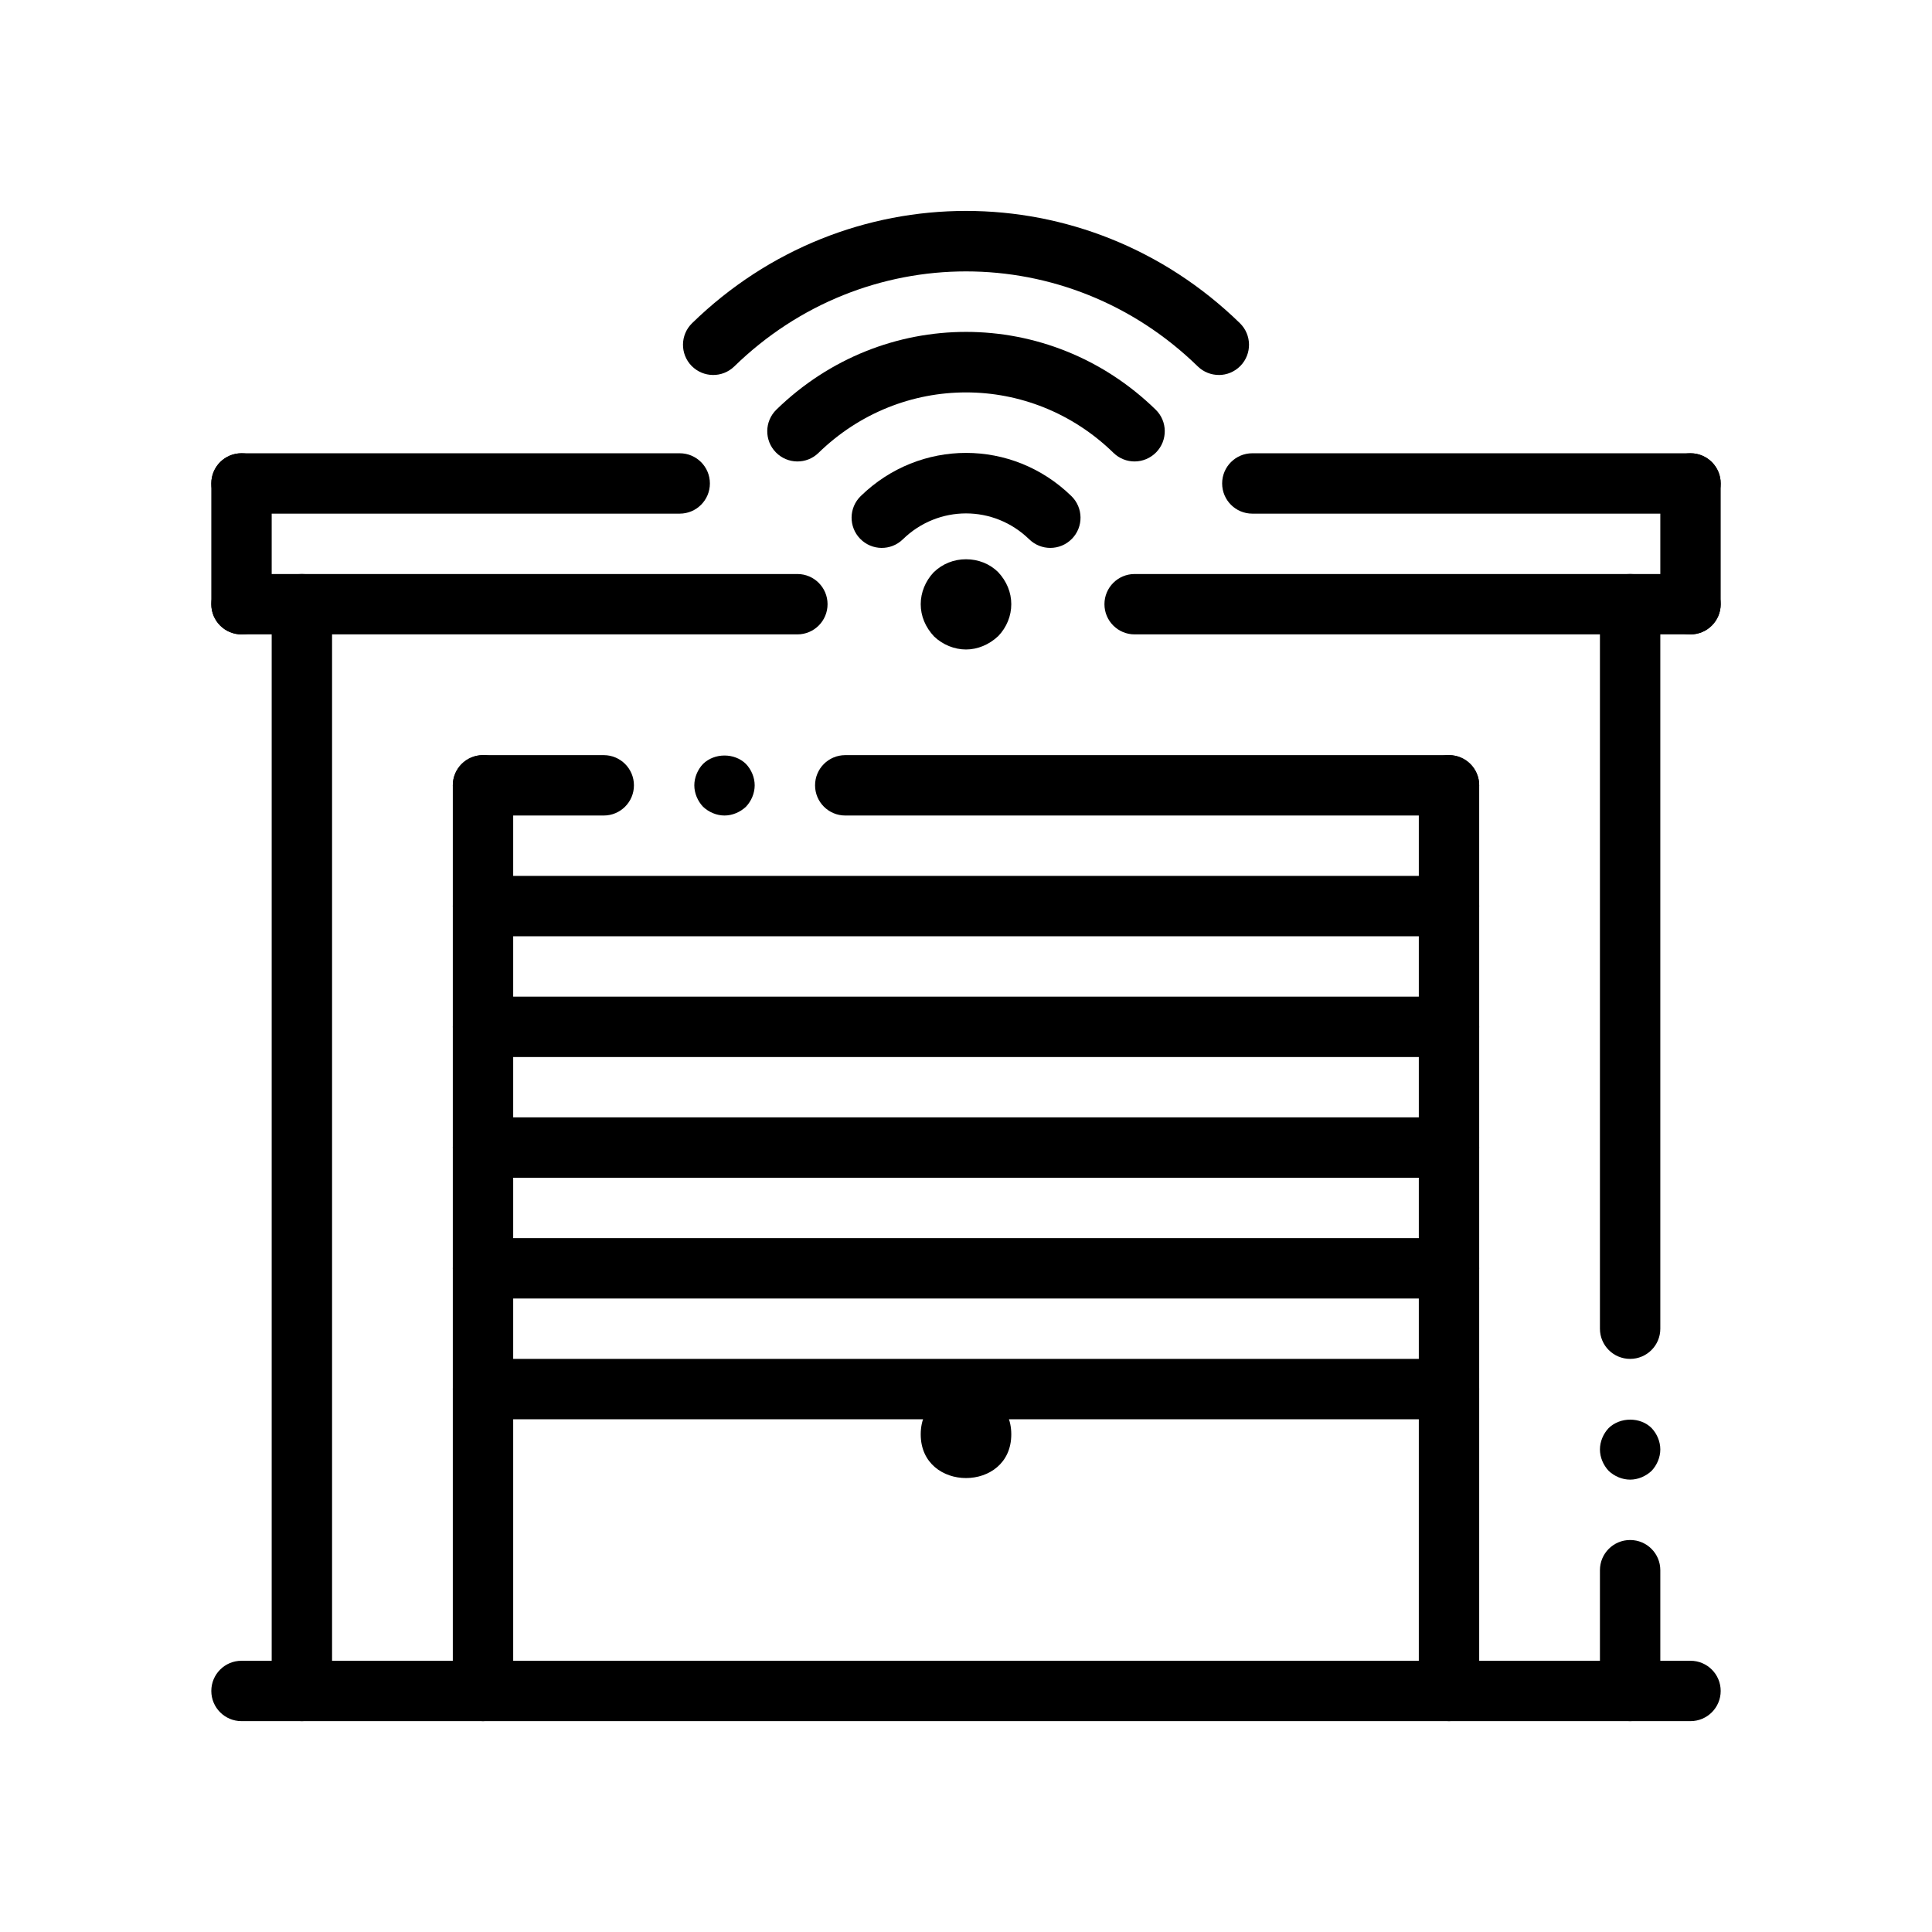
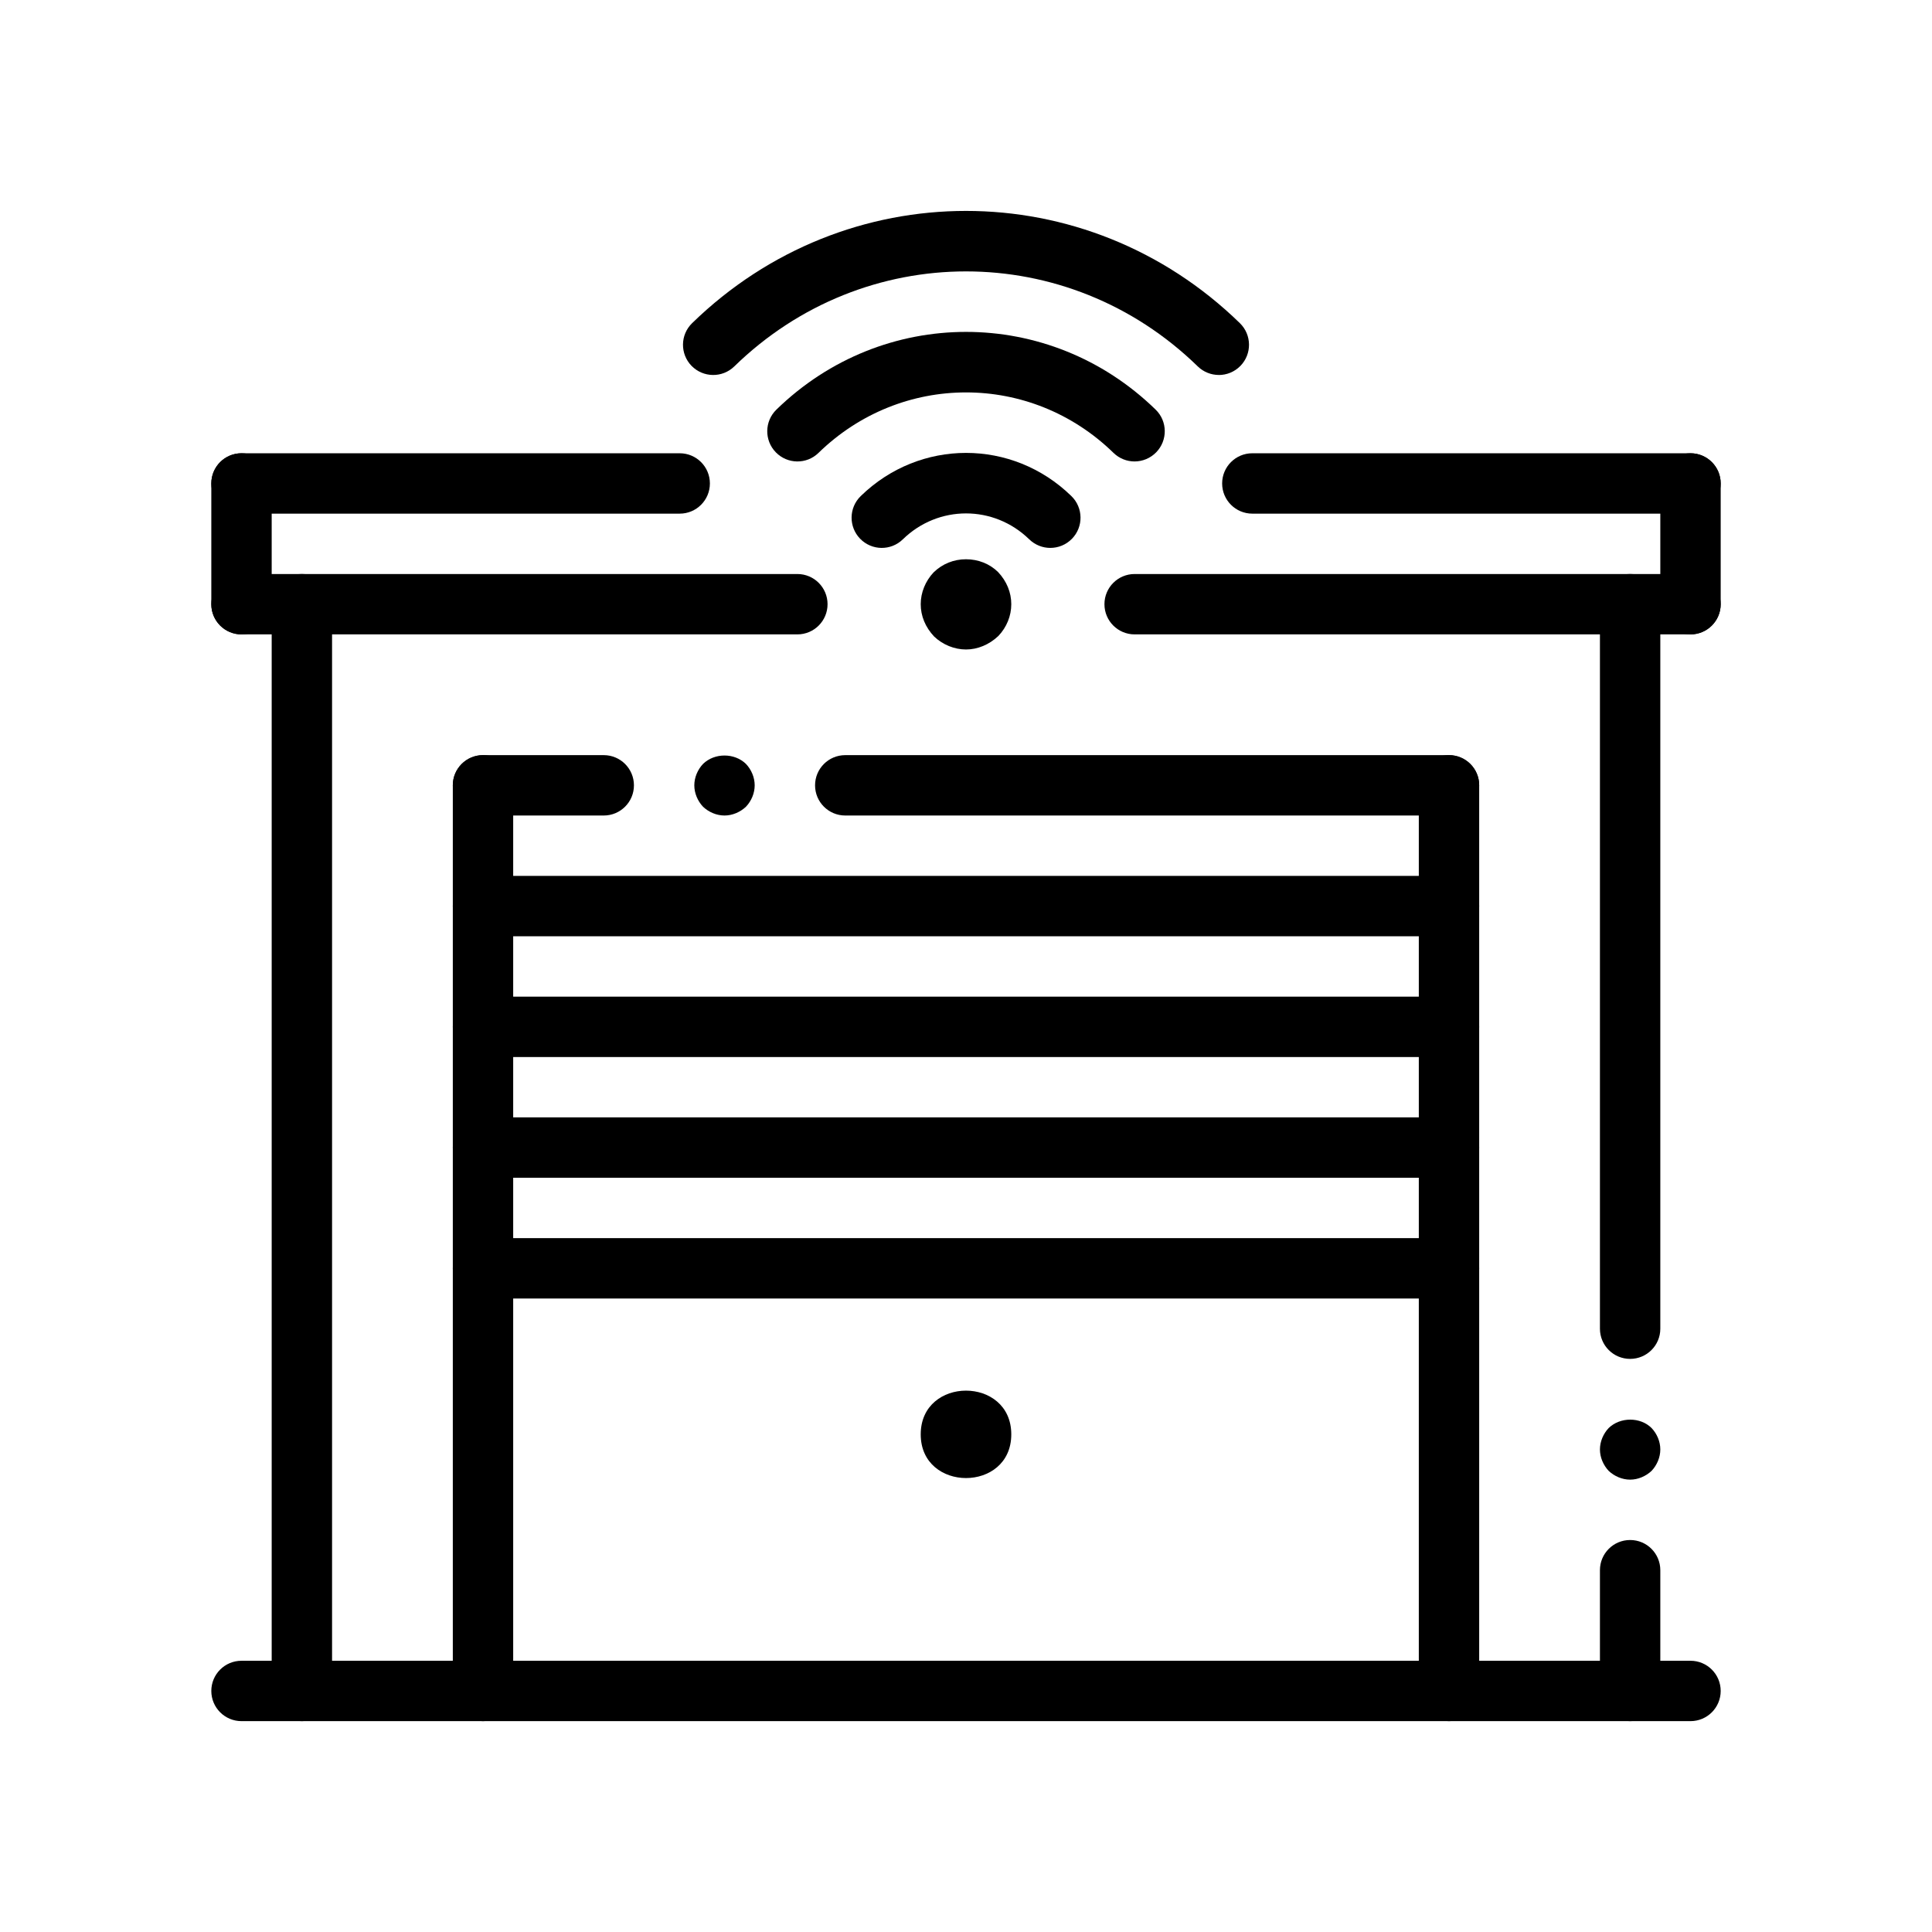
<svg xmlns="http://www.w3.org/2000/svg" id="Layer_1" viewBox="0 0 512 512">
  <defs>
    <style>.cls-1{stroke-width:0px;}</style>
  </defs>
  <path class="cls-1" d="m384,216.12h-160c-4.42,0-8-3.58-8-8s3.58-8,8-8h160c4.42,0,8,3.58,8,8s-3.58,8-8,8Z" />
  <path class="cls-1" d="m160,216.12h-32c-4.42,0-8-3.58-8-8s3.58-8,8-8h32c4.42,0,8,3.58,8,8s-3.58,8-8,8Z" />
  <path class="cls-1" d="m192,216.12c-2.08,0-4.16-.88-5.68-2.32-1.44-1.52-2.32-3.6-2.32-5.68s.88-4.17,2.32-5.68c3.04-2.96,8.32-2.96,11.36,0,1.44,1.51,2.32,3.59,2.32,5.68s-.88,4.16-2.32,5.68c-1.52,1.43-3.6,2.32-5.68,2.32h0Z" />
  <path class="cls-1" d="m432,360.12c-4.42,0-8-3.58-8-8v-192c0-4.42,3.58-8,8-8s8,3.58,8,8v192c0,4.41-3.58,8-8,8Z" />
  <path class="cls-1" d="m432,456.12c-4.42,0-8-3.58-8-8v-32c0-4.42,3.58-8,8-8s8,3.58,8,8v32c0,4.41-3.58,8-8,8Z" />
  <path class="cls-1" d="m432,392.12c-2.08,0-4.16-.88-5.68-2.32-1.44-1.52-2.32-3.6-2.32-5.68s.88-4.17,2.32-5.68c3.04-2.96,8.4-2.96,11.36,0,1.44,1.51,2.32,3.59,2.32,5.68s-.88,4.16-2.32,5.68c-1.52,1.43-3.6,2.32-5.68,2.32Z" />
  <path class="cls-1" d="m448,456.12H64c-4.42,0-8-3.58-8-8s3.58-8,8-8h384c4.42,0,8,3.58,8,8s-3.58,8-8,8Z" />
-   <path class="cls-1" d="m384,376.12H128c-4.42,0-8-3.58-8-8s3.58-8,8-8h256c4.42,0,8,3.58,8,8s-3.58,8-8,8Z" />
  <path class="cls-1" d="m384,344.12H128c-4.42,0-8-3.58-8-8s3.58-8,8-8h256c4.42,0,8,3.58,8,8s-3.58,8-8,8Z" />
  <path class="cls-1" d="m384,312.12H128c-4.42,0-8-3.58-8-8s3.58-8,8-8h256c4.42,0,8,3.58,8,8s-3.58,8-8,8Z" />
  <path class="cls-1" d="m384,280.12H128c-4.42,0-8-3.58-8-8s3.58-8,8-8h256c4.42,0,8,3.58,8,8s-3.58,8-8,8Z" />
  <path class="cls-1" d="m384,248.12H128c-4.42,0-8-3.58-8-8s3.58-8,8-8h256c4.42,0,8,3.58,8,8s-3.58,8-8,8Z" />
  <path class="cls-1" d="m128,456.12c-4.42,0-8-3.58-8-8v-240c0-4.42,3.58-8,8-8s8,3.58,8,8v240c0,4.41-3.58,8-8,8Z" />
  <path class="cls-1" d="m384,456.12c-4.42,0-8-3.58-8-8v-240c0-4.42,3.58-8,8-8s8,3.58,8,8v240c0,4.41-3.58,8-8,8Z" />
  <path class="cls-1" d="m80,456.12c-4.42,0-8-3.58-8-8V160.12c0-4.42,3.58-8,8-8s8,3.58,8,8v288c0,4.41-3.58,8-8,8Z" />
  <path class="cls-1" d="m448,168.12h-147.31c-4.42,0-8-3.58-8-8s3.58-8,8-8h147.31c4.42,0,8,3.58,8,8s-3.58,8-8,8Z" />
  <path class="cls-1" d="m211.31,168.12H64c-4.42,0-8-3.58-8-8s3.58-8,8-8h147.31c4.42,0,8,3.58,8,8s-3.58,8-8,8Z" />
  <path class="cls-1" d="m180.13,136.12h-116.13c-4.42,0-8-3.58-8-8s3.58-8,8-8h116.13c4.42,0,8,3.58,8,8s-3.58,8-8,8Z" />
  <path class="cls-1" d="m448,136.12h-116.12c-4.42,0-8-3.58-8-8s3.58-8,8-8h116.12c4.42,0,8,3.58,8,8s-3.58,8-8,8Z" />
  <path class="cls-1" d="m323.01,99.37c-2.02,0-4.02-.75-5.58-2.26-34.44-33.58-88.41-33.58-122.84,0-3.17,3.08-8.22,3.01-11.32-.15-3.08-3.17-3.02-8.22.14-11.31,40.71-39.67,104.48-39.67,145.18,0,3.16,3.09,3.22,8.15.14,11.31-1.57,1.61-3.65,2.42-5.73,2.42Z" />
  <path class="cls-1" d="m300.67,122.29c-2.02,0-4.02-.76-5.58-2.27-21.9-21.37-56.25-21.37-78.18,0-3.16,3.09-8.22,3.02-11.31-.15-3.08-3.16-3.02-8.22.15-11.31,28.18-27.47,72.34-27.47,100.51,0,3.17,3.08,3.22,8.15.14,11.31-1.58,1.61-3.66,2.42-5.74,2.42Z" />
  <path class="cls-1" d="m278.34,145.2c-2.01,0-4.02-.76-5.58-2.27-9.4-9.16-24.11-9.16-33.5,0-3.17,3.09-8.22,3.02-11.31-.15-3.08-3.17-3.02-8.22.15-11.31,15.66-15.26,40.18-15.26,55.83,0,3.17,3.09,3.23,8.15.15,11.31-1.58,1.62-3.66,2.42-5.74,2.42Z" />
  <path class="cls-1" d="m256,172.12c-3.06,0-6.14-1.25-8.43-3.42-2.35-2.48-3.57-5.48-3.57-8.58s1.25-6.14,3.42-8.44c2.34-2.27,5.34-3.47,8.58-3.47s6.25,1.19,8.47,3.36c2.32,2.45,3.53,5.44,3.53,8.54s-1.21,6.1-3.42,8.43c-2.45,2.32-5.52,3.58-8.58,3.58h0Z" />
  <path class="cls-1" d="m64,168.12c-4.42,0-8-3.58-8-8v-32c0-4.42,3.58-8,8-8s8,3.58,8,8v32c0,4.41-3.58,8-8,8Z" />
  <path class="cls-1" d="m448,168.12c-4.42,0-8-3.58-8-8v-32c0-4.42,3.58-8,8-8s8,3.58,8,8v32c0,4.41-3.58,8-8,8Z" />
  <path class="cls-1" d="m244,380.12c0-15.45,24-15.45,24,0s-24,15.43-24,0Z" />
</svg>